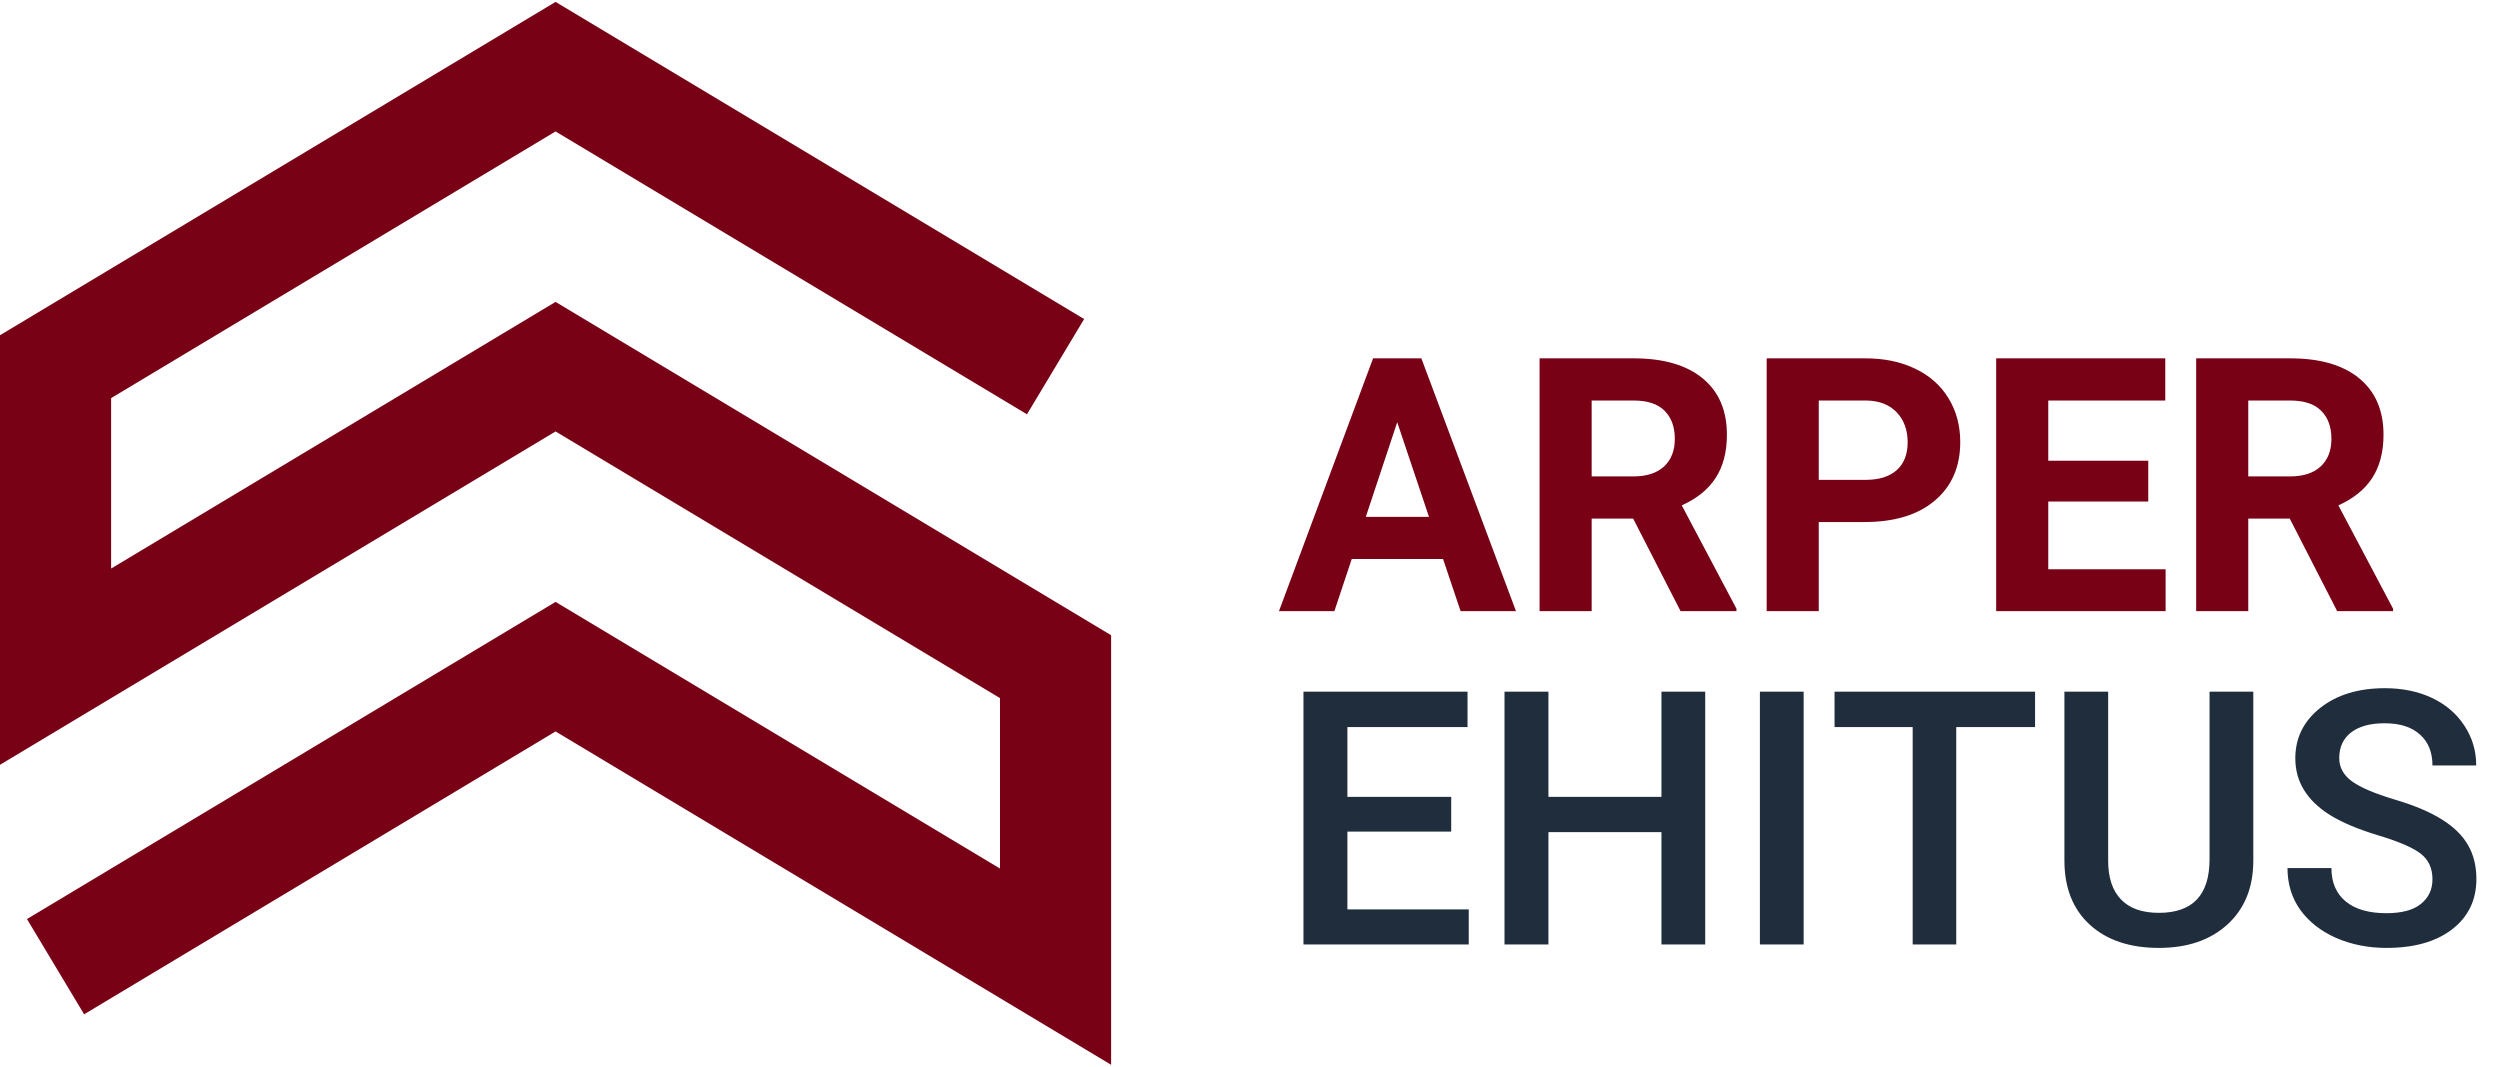
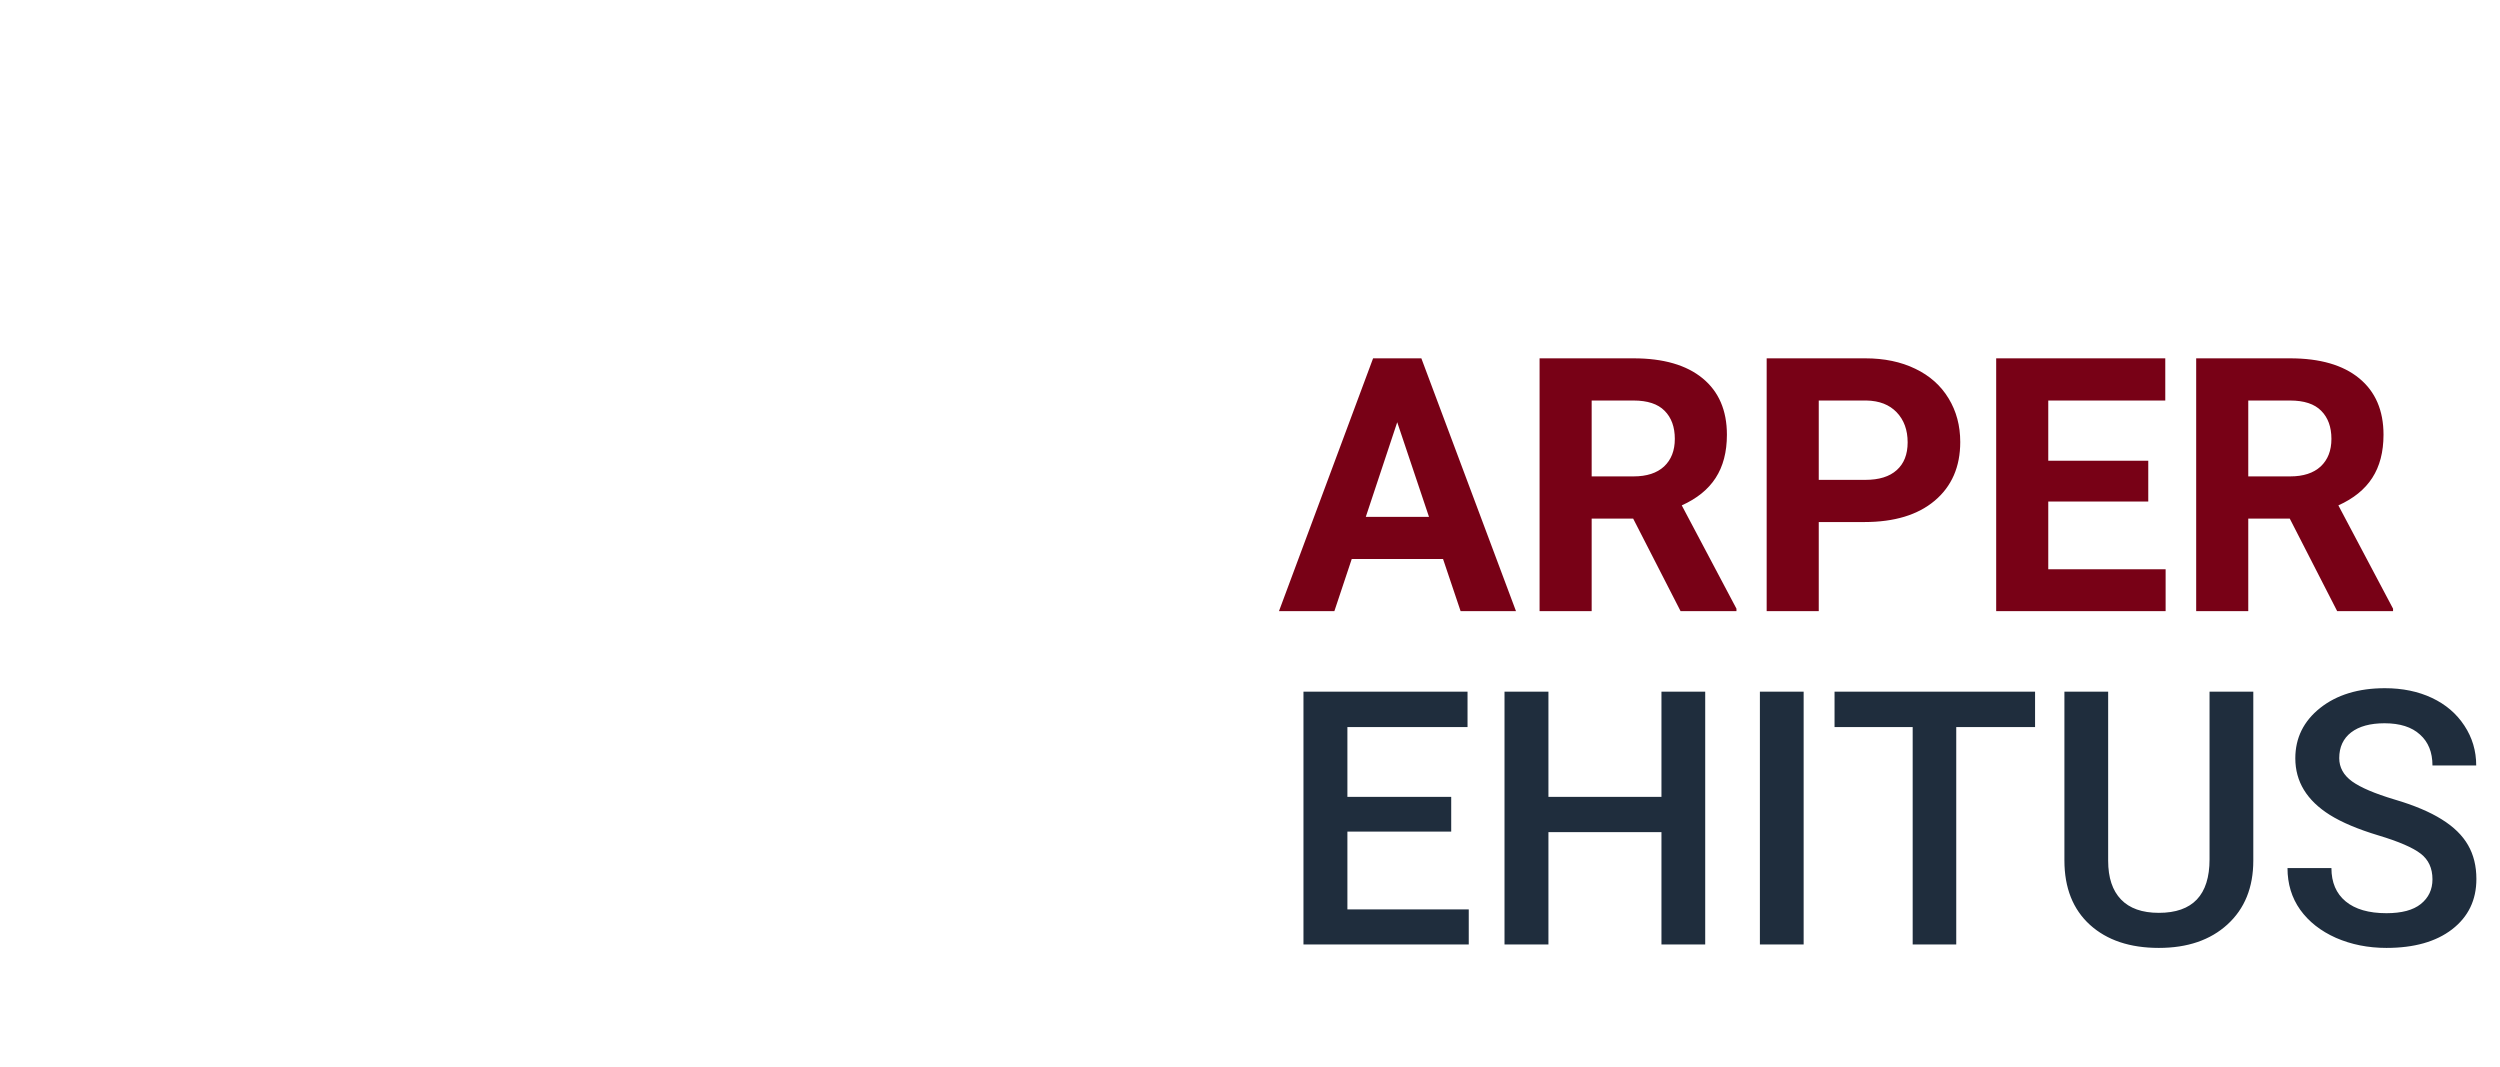
<svg xmlns="http://www.w3.org/2000/svg" width="225" height="96" viewBox="0 0 225 96" fill="none">
-   <path d="M5 87L50 60L95 87V60L50 33L5 60V33L50 6L95 33" stroke="#780116" stroke-width="10" />
  <path d="M129.875 50.312H121.656L120.094 55H115.109L123.578 32.25H127.922L136.438 55H131.453L129.875 50.312ZM122.922 46.516H128.609L125.75 38L122.922 46.516ZM146.984 46.672H143.25V55H138.562V32.25H147.016C149.703 32.25 151.776 32.849 153.234 34.047C154.693 35.245 155.422 36.938 155.422 39.125C155.422 40.677 155.083 41.974 154.406 43.016C153.74 44.047 152.724 44.87 151.359 45.484L156.281 54.781V55H151.25L146.984 46.672ZM143.25 42.875H147.031C148.208 42.875 149.12 42.578 149.766 41.984C150.411 41.38 150.734 40.552 150.734 39.5C150.734 38.427 150.427 37.583 149.812 36.969C149.208 36.354 148.276 36.047 147.016 36.047H143.25V42.875ZM163.688 46.984V55H159V32.25H167.875C169.583 32.25 171.083 32.562 172.375 33.188C173.677 33.812 174.677 34.703 175.375 35.859C176.073 37.005 176.422 38.312 176.422 39.781C176.422 42.01 175.656 43.771 174.125 45.062C172.604 46.344 170.495 46.984 167.797 46.984H163.688ZM163.688 43.188H167.875C169.115 43.188 170.057 42.896 170.703 42.312C171.359 41.729 171.688 40.896 171.688 39.812C171.688 38.698 171.359 37.797 170.703 37.109C170.047 36.422 169.141 36.068 167.984 36.047H163.688V43.188ZM193.344 45.141H184.344V51.234H194.906V55H179.656V32.25H194.875V36.047H184.344V41.469H193.344V45.141ZM206.078 46.672H202.344V55H197.656V32.25H206.109C208.797 32.25 210.87 32.849 212.328 34.047C213.786 35.245 214.516 36.938 214.516 39.125C214.516 40.677 214.177 41.974 213.5 43.016C212.833 44.047 211.818 44.87 210.453 45.484L215.375 54.781V55H210.344L206.078 46.672ZM202.344 42.875H206.125C207.302 42.875 208.214 42.578 208.859 41.984C209.505 41.38 209.828 40.552 209.828 39.5C209.828 38.427 209.521 37.583 208.906 36.969C208.302 36.354 207.37 36.047 206.109 36.047H202.344V42.875Z" fill="#780116" />
  <path d="M130.609 74.844H121.266V81.844H132.188V85H117.312V62.25H132.078V65.438H121.266V71.719H130.609V74.844ZM153.469 85H149.531V74.891H139.359V85H135.406V62.25H139.359V71.719H149.531V62.25H153.469V85ZM162.328 85H158.391V62.25H162.328V85ZM183.156 65.438H176.062V85H172.141V65.438H165.109V62.25H183.156V65.438ZM202.797 62.25V77.453C202.797 79.87 202.021 81.787 200.469 83.203C198.927 84.609 196.87 85.312 194.297 85.312C191.693 85.312 189.625 84.62 188.094 83.234C186.562 81.838 185.797 79.906 185.797 77.438V62.25H189.734V77.469C189.734 78.99 190.12 80.151 190.891 80.953C191.661 81.755 192.797 82.156 194.297 82.156C197.339 82.156 198.859 80.552 198.859 77.344V62.25H202.797ZM218.922 79.141C218.922 78.141 218.568 77.37 217.859 76.828C217.161 76.287 215.896 75.74 214.062 75.188C212.229 74.635 210.771 74.021 209.688 73.344C207.615 72.042 206.578 70.344 206.578 68.25C206.578 66.417 207.323 64.906 208.812 63.719C210.312 62.531 212.255 61.938 214.641 61.938C216.224 61.938 217.635 62.229 218.875 62.812C220.115 63.396 221.089 64.229 221.797 65.312C222.505 66.385 222.859 67.578 222.859 68.891H218.922C218.922 67.703 218.547 66.776 217.797 66.109C217.057 65.432 215.995 65.094 214.609 65.094C213.318 65.094 212.312 65.37 211.594 65.922C210.885 66.474 210.531 67.245 210.531 68.234C210.531 69.068 210.917 69.766 211.688 70.328C212.458 70.88 213.729 71.422 215.5 71.953C217.271 72.474 218.693 73.073 219.766 73.75C220.839 74.417 221.625 75.188 222.125 76.062C222.625 76.927 222.875 77.943 222.875 79.109C222.875 81.005 222.146 82.516 220.688 83.641C219.24 84.755 217.271 85.312 214.781 85.312C213.135 85.312 211.62 85.01 210.234 84.406C208.859 83.792 207.786 82.948 207.016 81.875C206.255 80.802 205.875 79.552 205.875 78.125H209.828C209.828 79.417 210.255 80.417 211.109 81.125C211.964 81.833 213.188 82.188 214.781 82.188C216.156 82.188 217.188 81.912 217.875 81.359C218.573 80.797 218.922 80.057 218.922 79.141Z" fill="#1F2D3D" />
</svg>